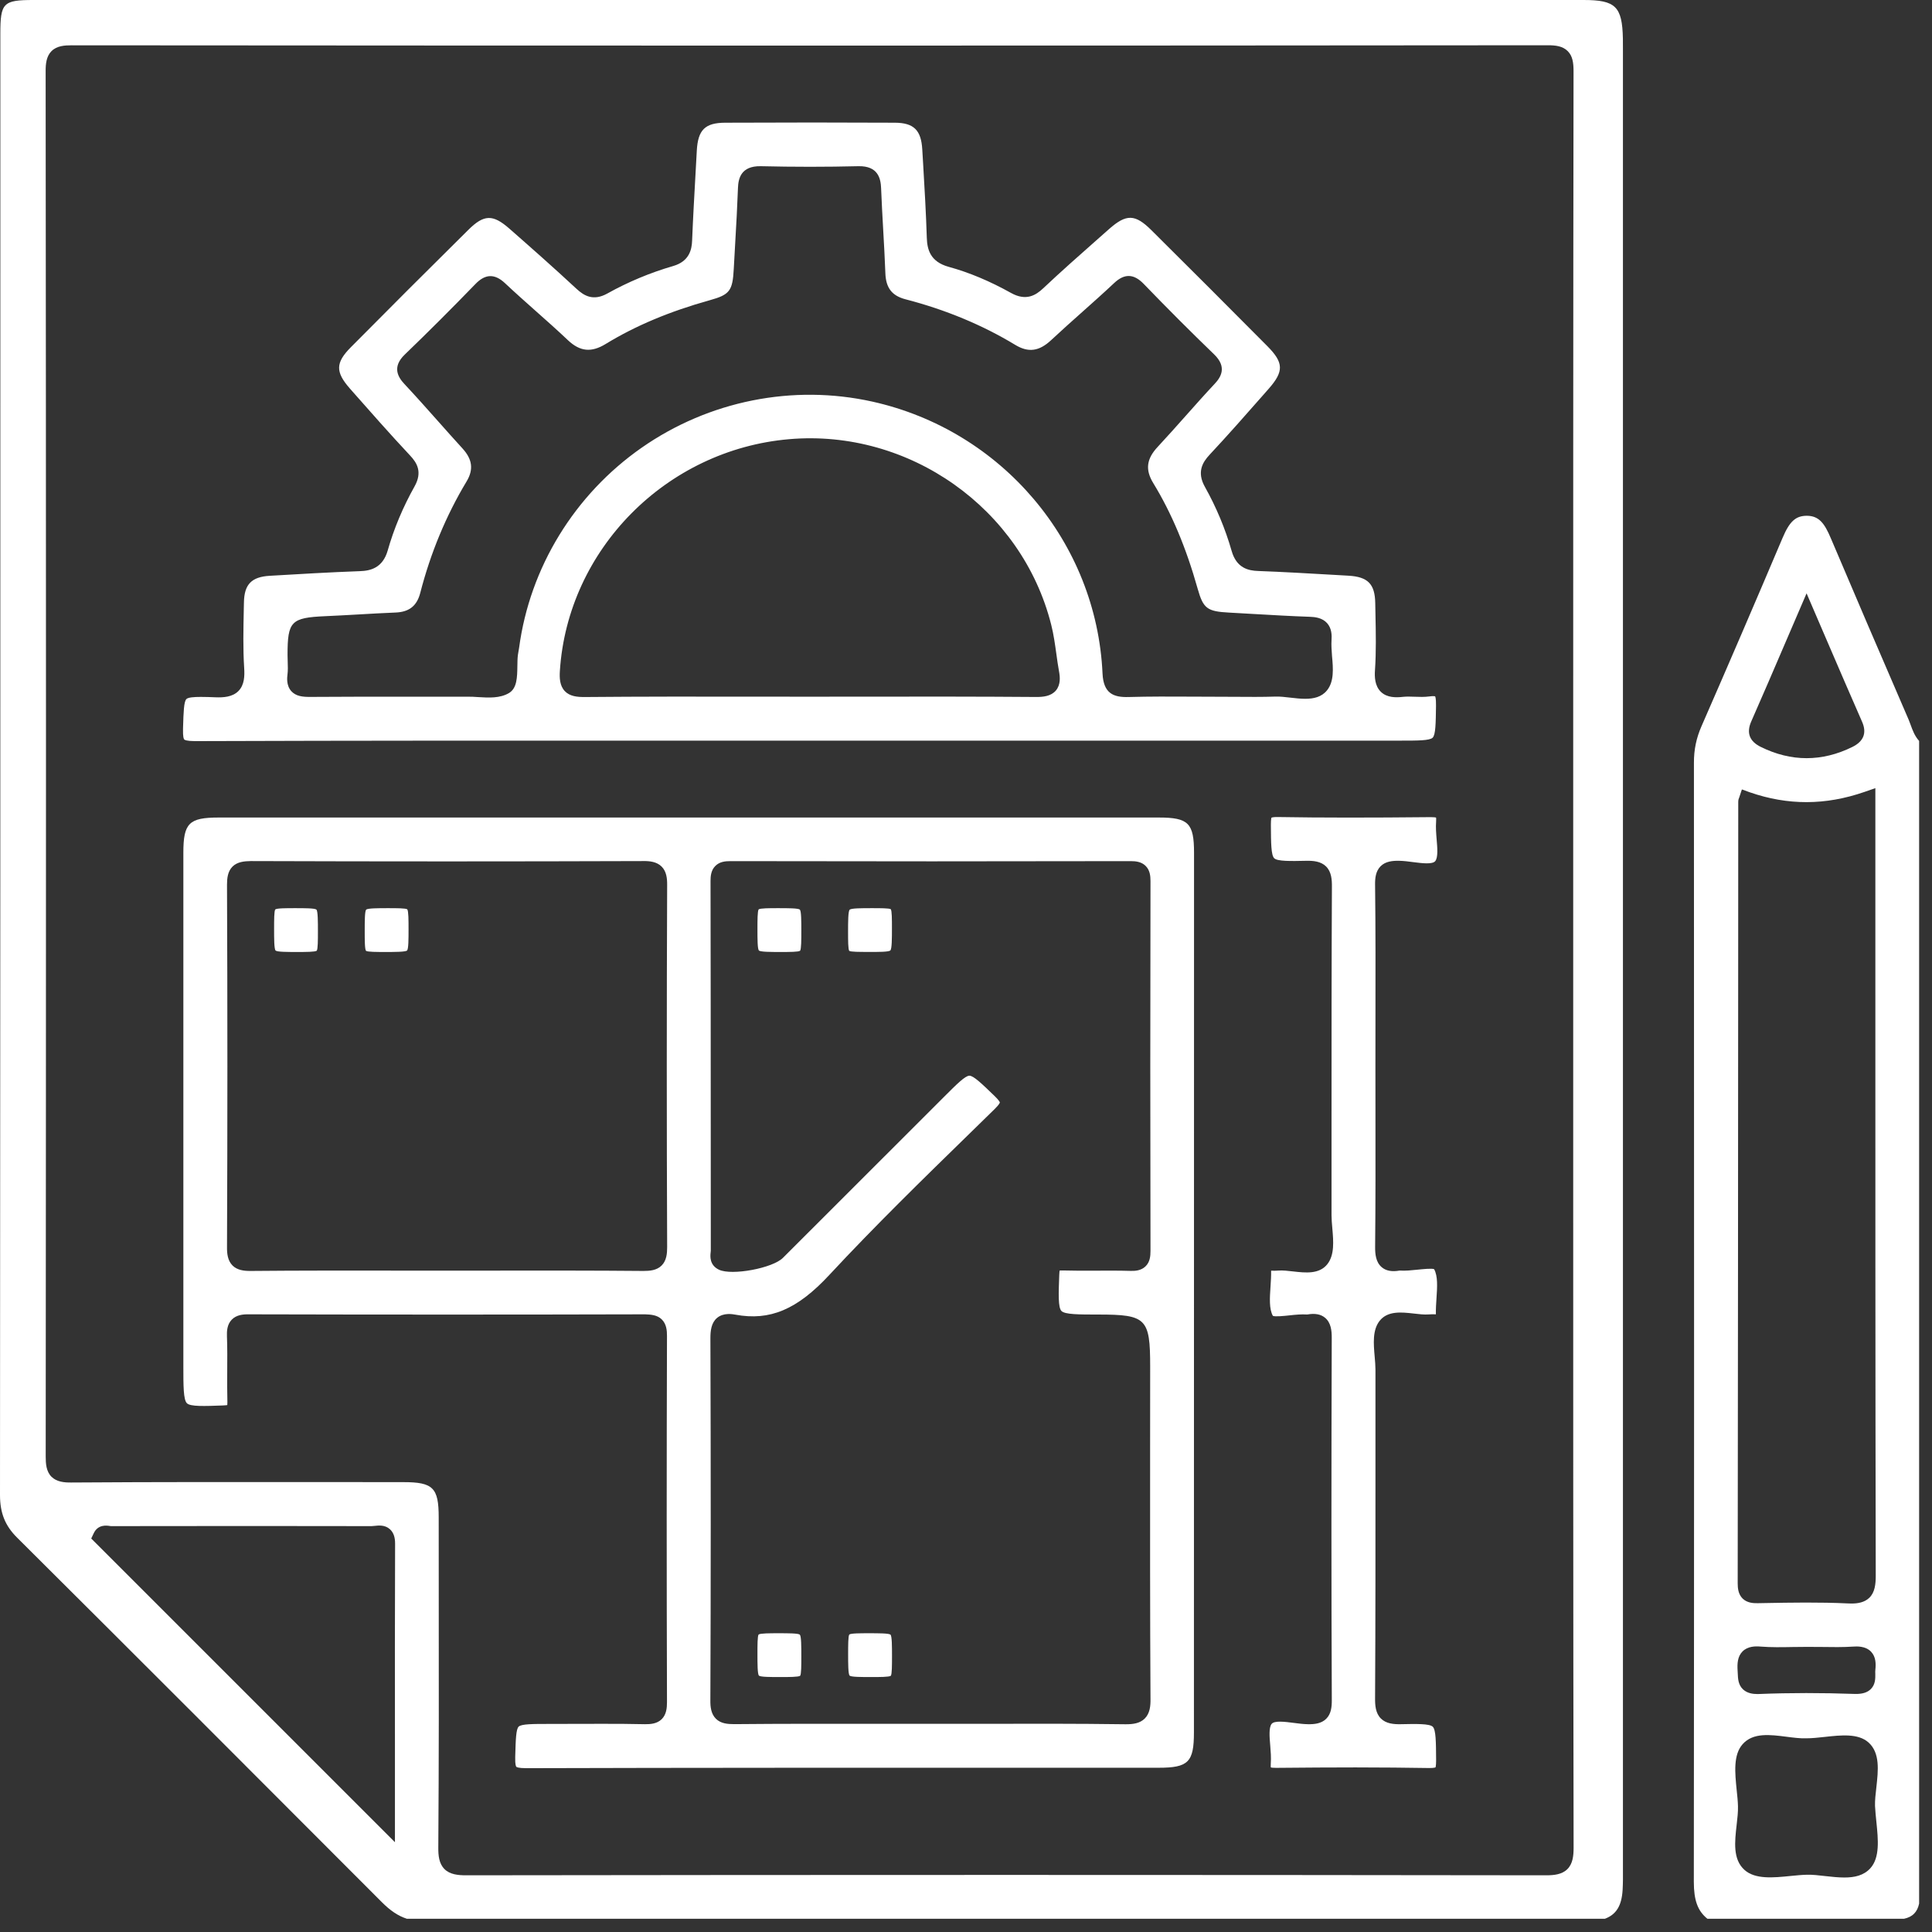
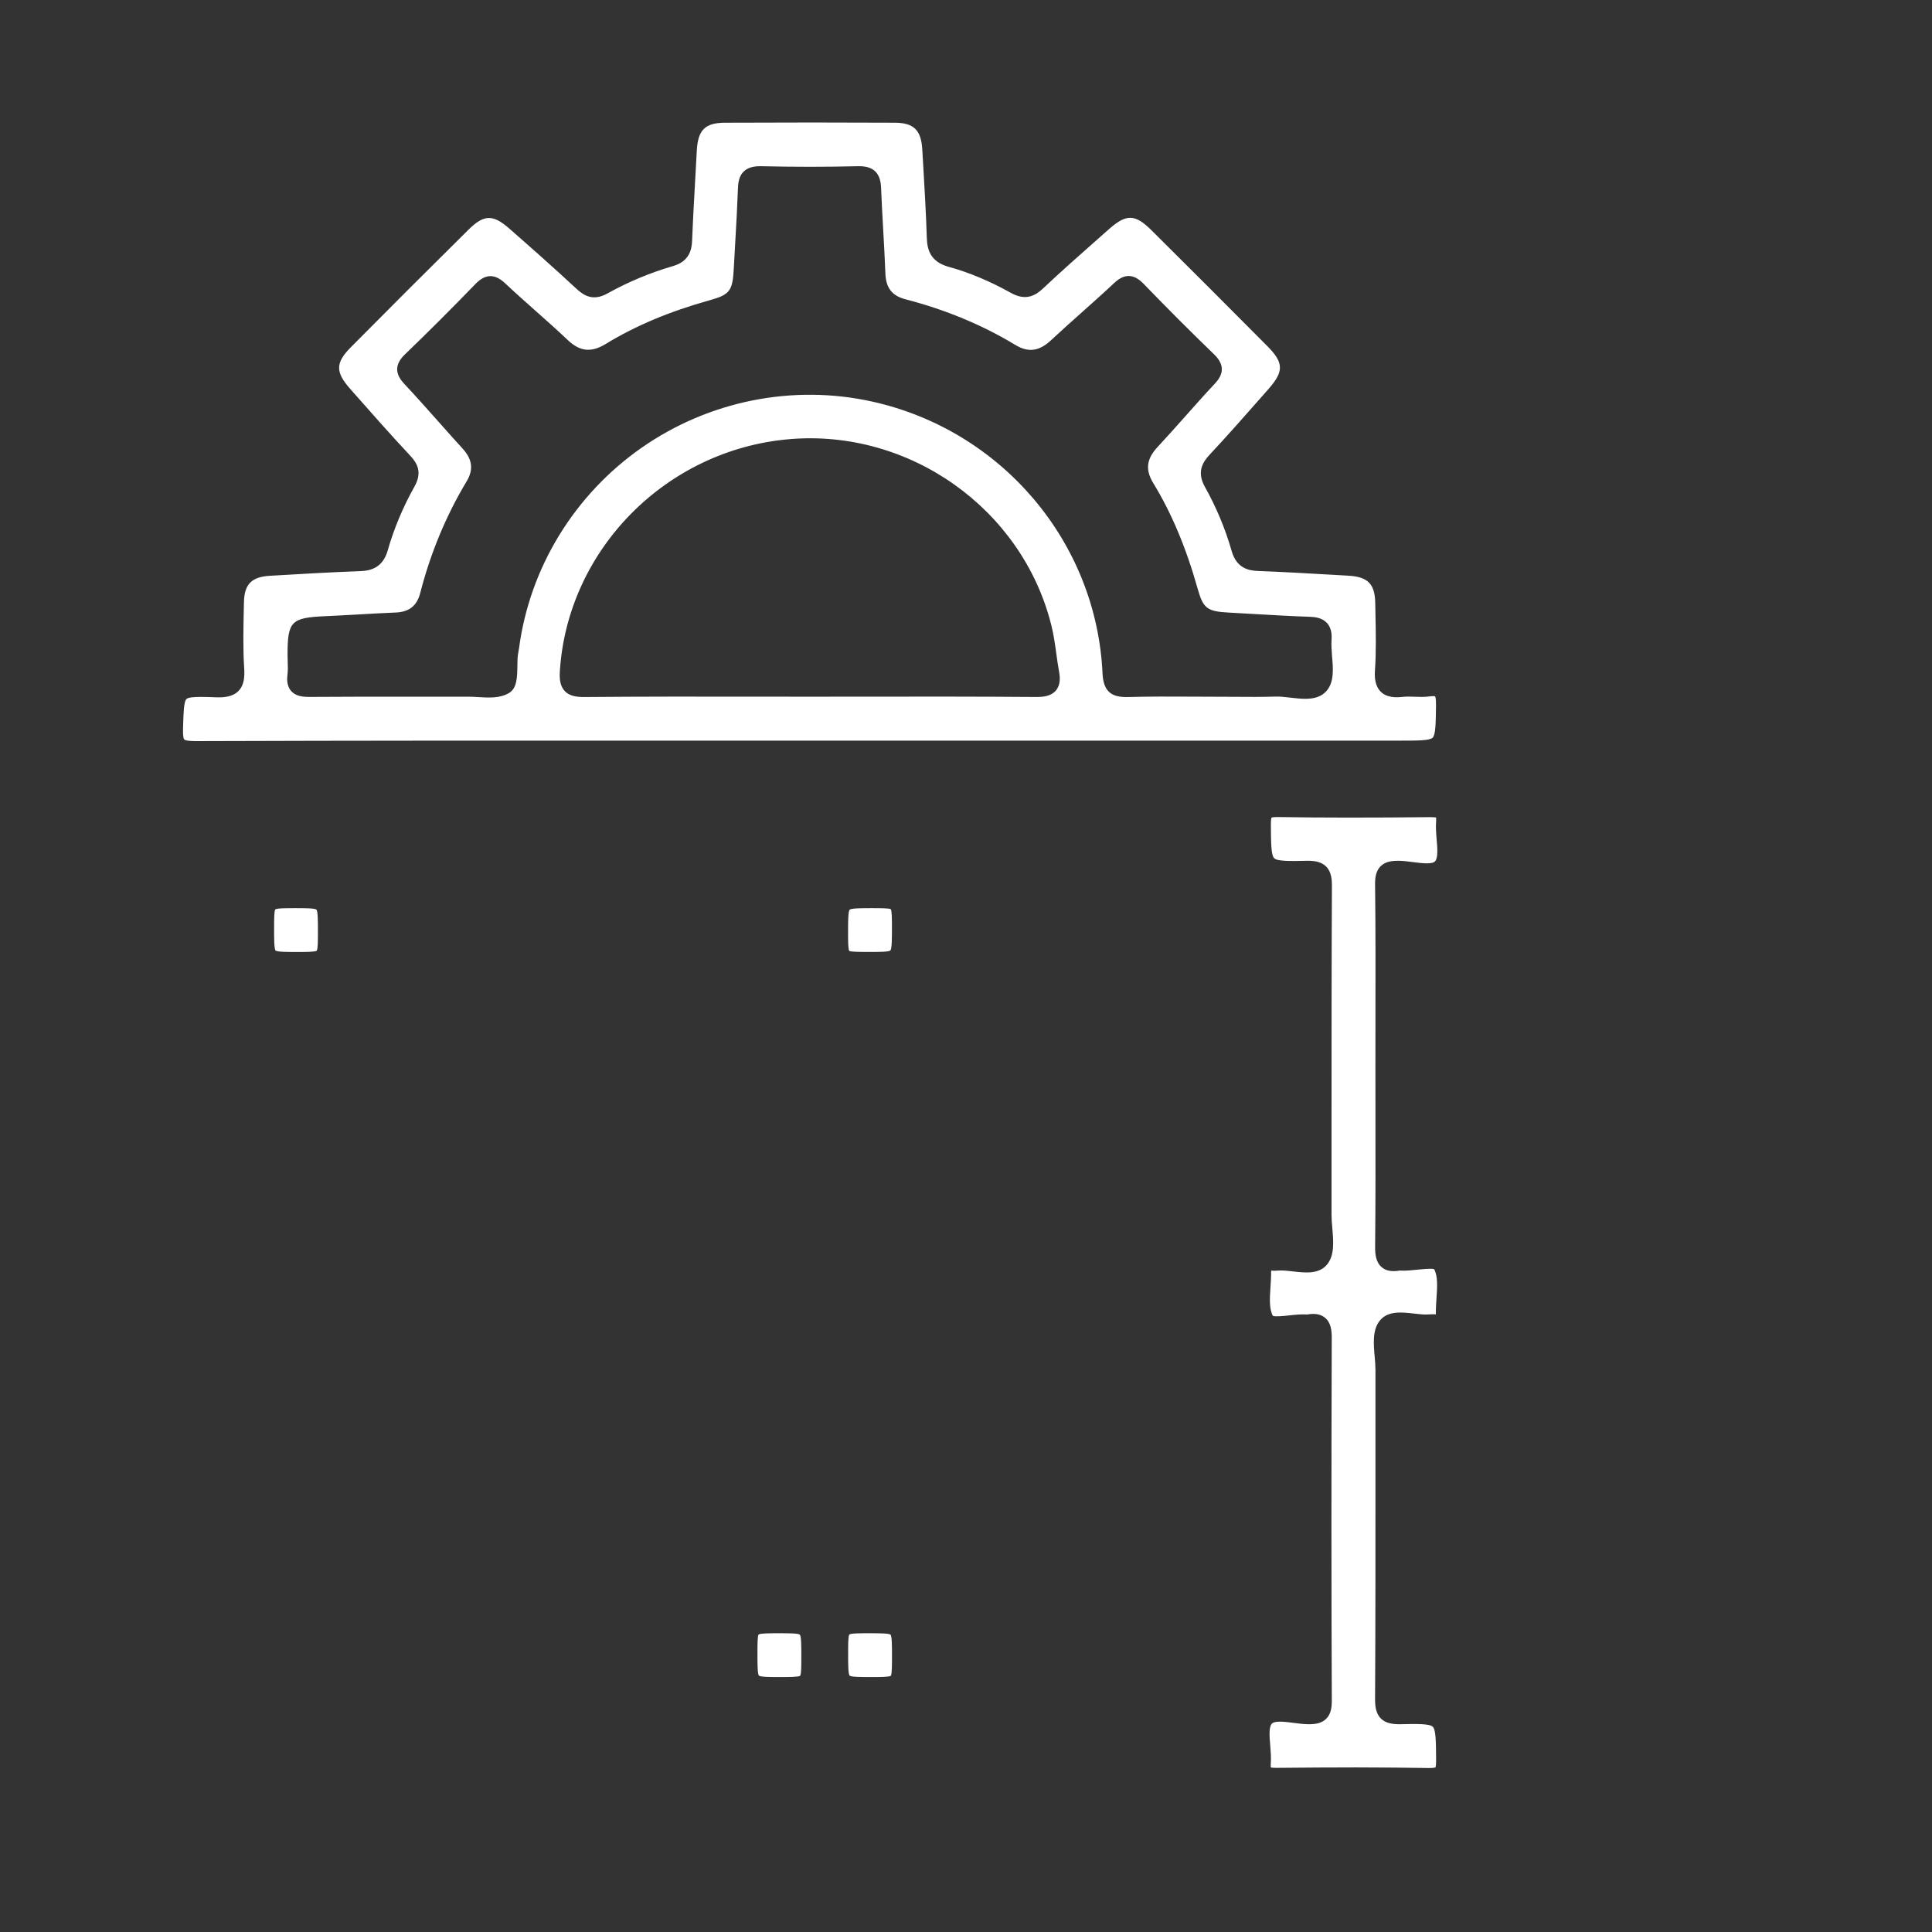
<svg xmlns="http://www.w3.org/2000/svg" width="126" height="126" viewBox="0 0 126 126" fill="none">
  <rect x="0" y="0" width="126" height="126" fill="#333333" stroke="none" />
-   <path d="M105.823 123.255C105.848 122.815 105.848 122.378 105.844 121.916V121.562V3.334C105.844 3.06 105.844 2.789 105.841 2.515C105.797 0.422 105.364 0 103.275 0H2.187C0.202 0 0.022 0.184 0.022 2.205V17.782C0.022 43.91 0.022 70.93 0 97.502C0 98.674 0.332 99.504 1.119 100.284C8.866 107.991 16.472 115.605 24.894 124.045C25.457 124.612 25.966 124.951 26.529 125.135H104.672C105.415 124.853 105.761 124.283 105.823 123.255ZM25.757 114.302V120.144L5.95 100.338L6.113 99.995C6.39 99.403 6.964 99.49 7.155 99.519C7.184 99.522 7.213 99.53 7.238 99.53C13.845 99.519 19.244 99.519 24.23 99.53C24.288 99.53 24.353 99.522 24.418 99.515C24.689 99.486 25.1 99.436 25.425 99.728C25.659 99.938 25.771 100.248 25.767 100.681C25.749 105.191 25.753 109.615 25.757 114.302ZM102.222 121.898C101.868 122.252 101.348 122.302 100.836 122.302C100.832 122.302 100.829 122.302 100.825 122.302C77.501 122.27 53.804 122.27 30.393 122.302C29.888 122.302 29.343 122.255 28.986 121.894C28.629 121.537 28.582 121.014 28.585 120.502C28.625 114.923 28.622 109.247 28.614 103.759L28.611 98.956C28.611 97.025 28.243 96.661 26.305 96.661L21.517 96.657C15.985 96.654 10.262 96.647 4.637 96.686C4.197 96.69 3.699 96.647 3.359 96.311C3.009 95.961 2.981 95.449 2.981 94.994C3.006 63.255 3.006 33.691 2.977 4.619C2.977 4.175 3.02 3.673 3.359 3.334C3.706 2.988 4.211 2.955 4.658 2.955C4.662 2.955 4.662 2.955 4.666 2.955C37.534 2.981 69.934 2.981 100.955 2.952C100.959 2.952 100.959 2.952 100.962 2.952C101.431 2.952 101.911 2.999 102.243 3.334C102.557 3.648 102.622 4.081 102.622 4.637C102.597 20.799 102.6 37.231 102.6 53.123V62.63V72.629C102.6 88.319 102.597 104.545 102.626 120.502C102.626 121.018 102.579 121.541 102.222 121.898Z" fill="white" />
-   <path d="M125.16 124.146V48.323C124.868 47.995 124.73 47.616 124.608 47.277C124.568 47.165 124.525 47.053 124.481 46.945C122.479 42.315 120.866 38.555 119.404 35.109C118.993 34.135 118.636 33.641 117.835 33.637C117.11 33.641 116.713 33.998 116.254 35.081C114.461 39.31 112.682 43.441 110.968 47.36C110.629 48.136 110.47 48.893 110.474 49.752C110.488 79.074 110.488 101.579 110.467 122.724C110.467 123.929 110.716 124.626 111.354 125.138H124.171C124.734 125.016 125.041 124.705 125.16 124.146ZM114.208 47.06C114.952 45.372 115.681 43.676 116.453 41.875L117.82 38.696L119.202 41.908C119.975 43.701 120.7 45.39 121.44 47.071C121.761 47.8 121.544 48.352 120.801 48.717C119.812 49.204 118.816 49.446 117.82 49.446C116.821 49.446 115.821 49.2 114.829 48.709C114.097 48.349 113.887 47.793 114.208 47.06ZM113.36 62.244L113.364 52.289C113.364 52.152 113.407 52.051 113.429 52.004L113.602 51.484L114.118 51.672C116.608 52.534 119.051 52.527 121.588 51.65L122.306 51.401V62.367C122.306 75.61 122.302 89.3 122.331 102.766C122.331 103.304 122.28 103.853 121.905 104.21C121.591 104.509 121.158 104.578 120.747 104.578C120.667 104.578 120.588 104.574 120.509 104.571C118.686 104.484 116.817 104.516 115.013 104.549L114.634 104.556C114.32 104.563 113.934 104.531 113.649 104.253C113.364 103.972 113.328 103.575 113.328 103.261C113.346 89.589 113.353 75.916 113.36 62.244ZM113.646 107.699C113.988 107.36 114.479 107.356 114.818 107.385C115.504 107.439 116.189 107.428 116.911 107.414C117.535 107.403 118.16 107.403 118.784 107.41C119.48 107.421 120.198 107.432 120.891 107.385C121.079 107.374 121.656 107.335 122.024 107.717C122.349 108.056 122.345 108.525 122.306 108.897C122.295 108.984 122.298 109.07 122.302 109.157C122.306 109.453 122.316 109.857 122.003 110.164C121.772 110.391 121.432 110.488 120.967 110.474C118.824 110.398 116.723 110.398 114.732 110.478C114.692 110.478 114.652 110.481 114.609 110.481C114.32 110.481 113.956 110.434 113.682 110.182C113.357 109.882 113.346 109.471 113.332 109.142C113.328 109.074 113.328 109.005 113.321 108.937C113.296 108.511 113.31 108.035 113.646 107.699ZM122.374 118.831C122.49 119.968 122.609 121.144 121.981 121.84C121.551 122.317 120.949 122.446 120.285 122.446C119.884 122.446 119.462 122.4 119.044 122.353C118.607 122.302 118.196 122.255 117.831 122.266C117.51 122.273 117.156 122.309 116.781 122.345C115.645 122.461 114.468 122.576 113.772 121.952C113.003 121.263 113.133 120.123 113.259 119.015C113.31 118.578 113.357 118.167 113.346 117.802C113.339 117.481 113.303 117.131 113.263 116.756C113.148 115.619 113.028 114.447 113.653 113.747C114.331 112.985 115.442 113.13 116.518 113.267C116.958 113.324 117.416 113.382 117.792 113.368C118.17 113.368 118.575 113.324 119 113.278C120.072 113.159 121.183 113.039 121.855 113.635C122.623 114.32 122.493 115.464 122.371 116.568C122.32 117.005 122.273 117.416 122.284 117.781C122.302 118.102 122.334 118.456 122.374 118.831Z" fill="white" />
  <path d="M93.211 115.306C93.54 115.309 93.619 115.262 93.623 115.262C93.619 115.262 93.659 115.179 93.659 114.829V114.743C93.652 113.624 93.648 112.816 93.442 112.614C93.233 112.408 92.356 112.426 91.346 112.448C90.902 112.455 90.404 112.419 90.061 112.08C89.704 111.726 89.675 111.206 89.679 110.748C89.708 105.718 89.704 100.601 89.704 95.654C89.704 93.547 89.704 91.436 89.704 89.329C89.704 89.073 89.679 88.788 89.654 88.488C89.578 87.629 89.502 86.742 89.978 86.139C90.505 85.475 91.407 85.576 92.205 85.666C92.54 85.706 92.887 85.746 93.165 85.724C93.327 85.71 93.489 85.71 93.644 85.717C93.637 85.367 93.662 85.013 93.684 84.667C93.735 83.927 93.778 83.231 93.533 82.776C93.41 82.704 92.782 82.772 92.447 82.805C92.06 82.845 91.66 82.888 91.295 82.863C91.288 82.863 91.285 82.863 91.281 82.863C90.776 82.953 90.393 82.881 90.115 82.646C89.726 82.318 89.679 81.791 89.682 81.315C89.711 78.432 89.708 75.502 89.704 72.665C89.704 71.651 89.701 70.638 89.701 69.624C89.701 68.581 89.701 67.538 89.704 66.495C89.708 63.608 89.715 60.621 89.679 57.687C89.675 57.279 89.715 56.818 90.04 56.493C90.364 56.168 90.834 56.132 91.245 56.139C91.544 56.143 91.862 56.186 92.172 56.226C92.731 56.298 93.428 56.388 93.608 56.154C93.792 55.912 93.742 55.298 93.695 54.754C93.662 54.364 93.63 53.96 93.659 53.577C93.67 53.433 93.662 53.353 93.655 53.317C93.612 53.306 93.518 53.296 93.316 53.292C89.289 53.332 86.208 53.332 83.332 53.285C83.003 53.278 82.924 53.328 82.92 53.328C82.924 53.328 82.884 53.411 82.884 53.758V53.844C82.891 54.963 82.895 55.771 83.101 55.973C83.31 56.179 84.187 56.161 85.197 56.139C85.641 56.132 86.139 56.168 86.482 56.507C86.839 56.861 86.868 57.38 86.864 57.839C86.839 62.858 86.839 67.964 86.839 72.9C86.839 75.018 86.839 77.14 86.839 79.258C86.839 79.514 86.864 79.799 86.89 80.099C86.965 80.957 87.041 81.841 86.565 82.448C86.038 83.112 85.136 83.011 84.338 82.92C84.003 82.881 83.656 82.841 83.379 82.863C83.216 82.877 83.058 82.877 82.899 82.87C82.906 83.22 82.881 83.574 82.859 83.92C82.808 84.66 82.765 85.36 83.011 85.814C83.13 85.886 83.757 85.822 84.097 85.785C84.483 85.742 84.883 85.703 85.244 85.728C85.251 85.728 85.255 85.728 85.259 85.728C85.76 85.638 86.139 85.71 86.417 85.941C86.807 86.265 86.857 86.796 86.853 87.272C86.825 95.701 86.825 103.43 86.857 110.903C86.857 111.315 86.817 111.777 86.489 112.098C86.164 112.419 85.702 112.455 85.291 112.448C84.992 112.444 84.674 112.401 84.364 112.361C83.804 112.289 83.108 112.199 82.928 112.433C82.743 112.675 82.794 113.289 82.841 113.833C82.873 114.223 82.906 114.627 82.877 115.01C82.866 115.154 82.873 115.233 82.881 115.27C82.924 115.28 83.014 115.295 83.22 115.295C85.139 115.277 86.843 115.266 88.409 115.266C90.144 115.27 91.707 115.28 93.211 115.306Z" fill="white" />
-   <path d="M77.872 55.62C77.872 53.682 77.508 53.317 75.574 53.317C68.422 53.317 61.266 53.317 54.115 53.317H44.917H35.719C28.567 53.317 21.412 53.317 14.26 53.317C12.326 53.317 11.958 53.682 11.958 55.616V80.171V89.102C11.958 90.375 11.958 91.296 12.193 91.519C12.424 91.739 13.311 91.707 14.545 91.66L14.599 91.656C14.715 91.653 14.783 91.642 14.823 91.635C14.827 91.599 14.83 91.541 14.83 91.454C14.812 90.772 14.816 90.083 14.819 89.415C14.823 88.672 14.83 87.9 14.801 87.153C14.787 86.81 14.812 86.377 15.112 86.067C15.411 85.757 15.837 85.71 16.227 85.717C24.89 85.739 33.587 85.739 42.077 85.717C42.449 85.731 42.867 85.757 43.163 86.052C43.463 86.352 43.502 86.767 43.499 87.135C43.474 94.933 43.474 102.965 43.499 111.015C43.499 111.394 43.459 111.82 43.152 112.123C42.846 112.423 42.416 112.451 42.07 112.448C41.157 112.426 40.233 112.423 39.317 112.423C38.728 112.423 38.144 112.426 37.567 112.426C36.978 112.43 36.39 112.43 35.802 112.43C34.767 112.43 34.016 112.43 33.828 112.603C33.651 112.769 33.633 113.476 33.605 114.454L33.601 114.609C33.587 115.111 33.659 115.212 33.673 115.226C33.688 115.241 33.792 115.316 34.316 115.316C45.072 115.284 56.009 115.288 66.585 115.288H75.559C77.497 115.288 77.865 114.923 77.865 112.993C77.872 93.865 77.872 74.744 77.872 55.62ZM43.149 82.534C42.828 82.856 42.366 82.888 41.958 82.888C38.761 82.859 35.506 82.863 32.36 82.866C30.159 82.87 27.957 82.87 25.76 82.866C22.678 82.863 19.489 82.859 16.357 82.888C16.339 82.888 16.32 82.888 16.302 82.888C15.909 82.888 15.473 82.838 15.166 82.534C14.845 82.213 14.801 81.751 14.805 81.34C14.838 73.47 14.838 65.517 14.805 57.705C14.805 57.297 14.845 56.836 15.162 56.518C15.48 56.2 15.945 56.164 16.353 56.157C24.865 56.186 33.482 56.186 41.962 56.157C42.366 56.15 42.831 56.197 43.152 56.518C43.47 56.836 43.513 57.297 43.51 57.709C43.477 65.579 43.477 73.531 43.51 81.344C43.51 81.751 43.47 82.217 43.149 82.534ZM74.657 112.08C74.336 112.397 73.888 112.451 73.441 112.451C73.412 112.451 73.387 112.451 73.358 112.451C70.219 112.408 67.025 112.415 63.937 112.423C61.732 112.426 59.527 112.426 57.322 112.423C54.23 112.419 51.033 112.415 47.887 112.444C47.45 112.444 47.006 112.408 46.689 112.091C46.367 111.769 46.324 111.311 46.328 110.903C46.36 103.402 46.36 95.672 46.331 87.272C46.331 86.799 46.382 86.269 46.768 85.948C47.19 85.598 47.771 85.703 47.962 85.739C50.214 86.154 51.989 85.407 54.086 83.148C57.052 79.958 60.224 76.862 63.291 73.871L64.878 72.319C65.192 72.012 65.207 71.904 65.207 71.9C65.207 71.893 65.185 71.789 64.868 71.482L64.785 71.403C64.03 70.674 63.486 70.15 63.218 70.154C62.941 70.161 62.378 70.724 61.598 71.504L60.942 72.16C57.651 75.451 54.356 78.742 51.062 82.033C50.384 82.711 47.735 83.202 46.894 82.809C46.256 82.509 46.321 81.91 46.346 81.686C46.349 81.647 46.357 81.611 46.357 81.575C46.353 78.684 46.353 75.79 46.353 72.9C46.353 67.751 46.349 62.598 46.339 57.449C46.339 57.142 46.371 56.753 46.653 56.475C46.93 56.197 47.291 56.161 47.641 56.161C56.413 56.179 65.192 56.179 73.737 56.161C73.74 56.161 73.744 56.161 73.748 56.161C74.058 56.161 74.444 56.197 74.718 56.475C74.996 56.753 75.032 57.128 75.032 57.46C75.014 65.452 75.014 73.568 75.032 81.585C75.032 81.925 74.996 82.311 74.708 82.588C74.422 82.866 74.033 82.895 73.722 82.884C72.99 82.863 72.236 82.866 71.507 82.87C70.782 82.874 70.031 82.877 69.291 82.856C69.201 82.856 69.144 82.856 69.107 82.863C69.1 82.902 69.089 82.971 69.086 83.087L69.082 83.144C69.035 84.375 69.003 85.266 69.223 85.497C69.447 85.731 70.367 85.731 71.637 85.731C74.758 85.731 75.011 85.984 75.011 89.109L75.007 94.211C75.004 99.638 75 105.253 75.032 110.77C75.043 111.25 74.996 111.741 74.657 112.08Z" fill="white" />
  <path d="M93.46 45.4C93.403 45.4 93.327 45.404 93.229 45.419C92.89 45.465 92.566 45.451 92.248 45.44C91.981 45.429 91.732 45.422 91.497 45.447C91.039 45.498 90.462 45.509 90.061 45.123C89.653 44.729 89.643 44.13 89.672 43.712C89.754 42.51 89.729 41.273 89.704 40.071L89.69 39.328C89.668 38.083 89.21 37.617 87.936 37.545L87.073 37.495C85.424 37.401 83.721 37.3 82.047 37.238C81.412 37.217 80.643 37.047 80.326 35.936C79.911 34.485 79.323 33.078 78.583 31.757C78.035 30.783 78.431 30.144 78.893 29.65C80.077 28.383 81.246 27.055 82.375 25.771L82.743 25.352C83.739 24.219 83.721 23.653 82.66 22.581C80.095 19.997 77.547 17.45 75.09 15.011C74.026 13.954 73.456 13.943 72.326 14.942L71.576 15.606C70.403 16.642 69.19 17.713 68.039 18.799C67.552 19.258 66.921 19.655 65.932 19.103C64.568 18.341 63.204 17.767 61.873 17.403C60.657 17.067 60.469 16.259 60.444 15.509C60.393 13.91 60.299 12.286 60.206 10.713L60.148 9.746C60.076 8.483 59.592 8.01 58.362 8.003C54.847 7.985 51.224 7.985 47.288 8.003C45.985 8.01 45.52 8.465 45.444 9.815L45.368 11.19C45.285 12.669 45.198 14.203 45.137 15.707C45.115 16.263 44.964 17.042 43.903 17.349C42.413 17.782 40.966 18.385 39.609 19.142C38.682 19.658 38.079 19.279 37.606 18.843C36.123 17.464 34.565 16.09 33.219 14.91C32.14 13.964 31.562 13.979 30.538 14.996C27.893 17.612 25.316 20.189 22.877 22.65C21.881 23.656 21.867 24.255 22.812 25.331L22.852 25.378C24.118 26.814 25.424 28.297 26.752 29.715C27.189 30.18 27.564 30.783 27.037 31.721C26.276 33.078 25.688 34.485 25.287 35.896C24.959 37.051 24.147 37.227 23.476 37.249C21.499 37.321 19.482 37.44 17.587 37.552C16.404 37.624 15.931 38.108 15.909 39.284L15.898 39.793C15.873 41.031 15.844 42.308 15.924 43.549C15.96 44.101 15.938 44.668 15.556 45.061C15.162 45.465 14.556 45.494 14.065 45.476C13.73 45.462 13.391 45.451 13.095 45.451C12.636 45.451 12.276 45.48 12.16 45.588C11.987 45.747 11.969 46.476 11.94 47.4L11.936 47.547C11.922 48.074 11.987 48.2 12.016 48.229C12.041 48.255 12.167 48.33 12.698 48.334C23.267 48.298 34.009 48.298 44.397 48.302H91.371C92.457 48.302 93.24 48.302 93.435 48.11C93.63 47.919 93.637 47.143 93.652 46.068V45.971C93.655 45.548 93.612 45.44 93.594 45.415C93.601 45.411 93.561 45.4 93.46 45.4ZM68.866 45.029C68.544 45.411 68.028 45.458 67.57 45.455C63.883 45.426 60.13 45.429 56.5 45.433L52.808 45.437C51.56 45.437 50.311 45.437 49.063 45.433C45.491 45.429 41.799 45.426 38.169 45.458C38.144 45.458 38.115 45.458 38.09 45.458C37.646 45.458 37.159 45.415 36.834 45.072C36.502 44.718 36.484 44.213 36.513 43.762C37.022 35.835 43.448 29.336 51.459 28.643C59.3 27.961 66.654 33.172 68.559 40.753C68.718 41.377 68.804 42.016 68.891 42.636C68.945 43.026 68.999 43.427 69.071 43.809C69.133 44.152 69.18 44.65 68.866 45.029ZM86.543 45.025C86.193 45.458 85.677 45.574 85.125 45.574C84.804 45.574 84.468 45.534 84.151 45.498C83.808 45.458 83.487 45.422 83.209 45.429C82.311 45.458 81.401 45.451 80.521 45.444C79.583 45.437 78.648 45.437 77.713 45.433C76.364 45.426 74.971 45.419 73.607 45.458C72.626 45.487 71.965 45.234 71.904 43.925C71.514 35.362 65.344 28.073 56.897 26.193C51.719 25.042 46.238 26.135 41.846 29.199C37.469 32.255 34.554 37.011 33.854 42.25C33.843 42.337 33.828 42.42 33.81 42.507C33.796 42.582 33.782 42.654 33.774 42.73C33.749 42.925 33.745 43.178 33.742 43.423C33.731 44.174 33.72 44.881 33.2 45.195C32.609 45.548 31.88 45.505 31.173 45.462C30.956 45.447 30.74 45.433 30.538 45.437C29.285 45.44 28.033 45.44 26.778 45.437C24.62 45.437 22.39 45.433 20.196 45.451C19.748 45.451 19.297 45.411 18.994 45.072C18.659 44.693 18.727 44.166 18.749 43.99C18.782 43.726 18.774 43.445 18.763 43.145C18.76 42.997 18.753 42.853 18.753 42.709C18.753 40.522 18.983 40.284 21.21 40.186C21.964 40.154 22.686 40.111 23.411 40.071C24.205 40.024 24.999 39.981 25.793 39.948C26.691 39.912 27.189 39.515 27.409 38.664C28.08 36.062 29.094 33.619 30.426 31.404C30.895 30.624 30.812 29.96 30.162 29.246C29.621 28.654 29.087 28.055 28.553 27.452C27.846 26.655 27.113 25.832 26.373 25.042C25.973 24.613 25.54 23.945 26.402 23.119C27.914 21.665 29.462 20.117 31.007 18.522C31.652 17.854 32.262 17.84 32.93 18.464C33.587 19.081 34.276 19.694 34.943 20.286C35.636 20.9 36.351 21.535 37.036 22.184C37.827 22.931 38.563 23.007 39.501 22.433C41.446 21.246 43.665 20.311 46.292 19.579C47.591 19.218 47.778 18.969 47.854 17.54C47.883 16.977 47.916 16.418 47.948 15.855C48.017 14.679 48.085 13.459 48.128 12.265C48.15 11.64 48.323 10.818 49.611 10.839C51.758 10.89 53.902 10.89 55.987 10.839C57.268 10.814 57.438 11.644 57.463 12.272C57.496 13.16 57.55 14.062 57.597 14.935C57.651 15.873 57.705 16.847 57.741 17.807C57.773 18.778 58.17 19.29 59.062 19.521C61.667 20.196 64.07 21.195 66.21 22.491C67.069 23.011 67.772 22.917 68.563 22.173C69.227 21.553 69.916 20.939 70.58 20.348C71.269 19.734 71.983 19.099 72.665 18.457C73.333 17.829 73.943 17.847 74.585 18.511C76.133 20.113 77.677 21.661 79.182 23.111C80.048 23.945 79.615 24.609 79.215 25.035C78.579 25.713 77.952 26.42 77.342 27.106C76.743 27.777 76.126 28.474 75.501 29.145C74.769 29.928 74.682 30.635 75.209 31.501C76.407 33.46 77.356 35.719 78.11 38.4C78.475 39.688 78.724 39.876 80.16 39.952C80.712 39.981 81.264 40.013 81.82 40.046C83.007 40.114 84.234 40.186 85.435 40.226C85.764 40.237 86.236 40.291 86.547 40.637C86.857 40.98 86.861 41.438 86.839 41.749C86.817 42.059 86.846 42.427 86.871 42.788C86.947 43.603 87.012 44.448 86.543 45.025Z" fill="white" />
-   <path d="M52.181 62.006C52.26 61.894 52.26 61.285 52.26 60.693C52.26 60.101 52.26 59.43 52.166 59.325C52.062 59.228 51.391 59.228 50.741 59.228C50.178 59.228 49.593 59.228 49.478 59.307C49.399 59.419 49.399 60.029 49.399 60.621C49.399 61.212 49.399 61.883 49.492 61.988C49.597 62.086 50.268 62.086 50.918 62.086C51.484 62.086 52.065 62.086 52.181 62.006Z" fill="white" />
  <path d="M58.066 61.985C58.17 61.88 58.17 61.191 58.17 60.523C58.17 59.975 58.17 59.412 58.095 59.296C57.99 59.228 57.413 59.228 56.853 59.228C56.197 59.228 55.518 59.228 55.414 59.329C55.309 59.434 55.309 60.123 55.309 60.787C55.309 61.335 55.309 61.898 55.385 62.013C55.489 62.082 56.067 62.082 56.626 62.082C57.286 62.086 57.965 62.086 58.066 61.985Z" fill="white" />
  <path d="M50.864 109.373C51.456 109.373 52.065 109.373 52.184 109.29C52.26 109.182 52.26 108.598 52.26 108.035C52.26 107.385 52.26 106.714 52.163 106.609C52.062 106.516 51.391 106.516 50.795 106.516C50.203 106.516 49.593 106.516 49.474 106.599C49.399 106.707 49.399 107.291 49.399 107.854C49.399 108.504 49.399 109.175 49.496 109.28C49.601 109.373 50.272 109.373 50.864 109.373Z" fill="white" />
  <path d="M55.389 106.599C55.313 106.707 55.313 107.302 55.313 107.88C55.313 108.486 55.313 109.175 55.41 109.28C55.515 109.373 56.197 109.373 56.803 109.373C57.384 109.373 57.983 109.373 58.098 109.29C58.174 109.182 58.174 108.587 58.174 108.009C58.174 107.403 58.174 106.714 58.077 106.609C57.972 106.516 57.29 106.516 56.684 106.516C56.103 106.516 55.504 106.516 55.389 106.599Z" fill="white" />
  <path d="M20.658 62.003C20.734 61.894 20.734 61.303 20.734 60.729C20.734 60.119 20.734 59.426 20.636 59.322C20.532 59.228 19.853 59.228 19.254 59.228C18.67 59.228 18.067 59.228 17.952 59.311C17.876 59.419 17.876 60.011 17.876 60.584C17.876 61.194 17.876 61.887 17.973 61.992C18.078 62.086 18.756 62.086 19.355 62.086C19.94 62.086 20.543 62.086 20.658 62.003Z" fill="white" />
-   <path d="M26.55 61.988C26.644 61.883 26.644 61.209 26.644 60.613C26.644 60.025 26.644 59.419 26.561 59.304C26.453 59.228 25.865 59.228 25.298 59.228C24.685 59.228 23.988 59.228 23.88 59.325C23.786 59.43 23.786 60.105 23.786 60.7C23.786 61.288 23.786 61.894 23.869 62.01C23.978 62.086 24.566 62.086 25.132 62.086C25.749 62.086 26.446 62.086 26.55 61.988Z" fill="white" />
</svg>